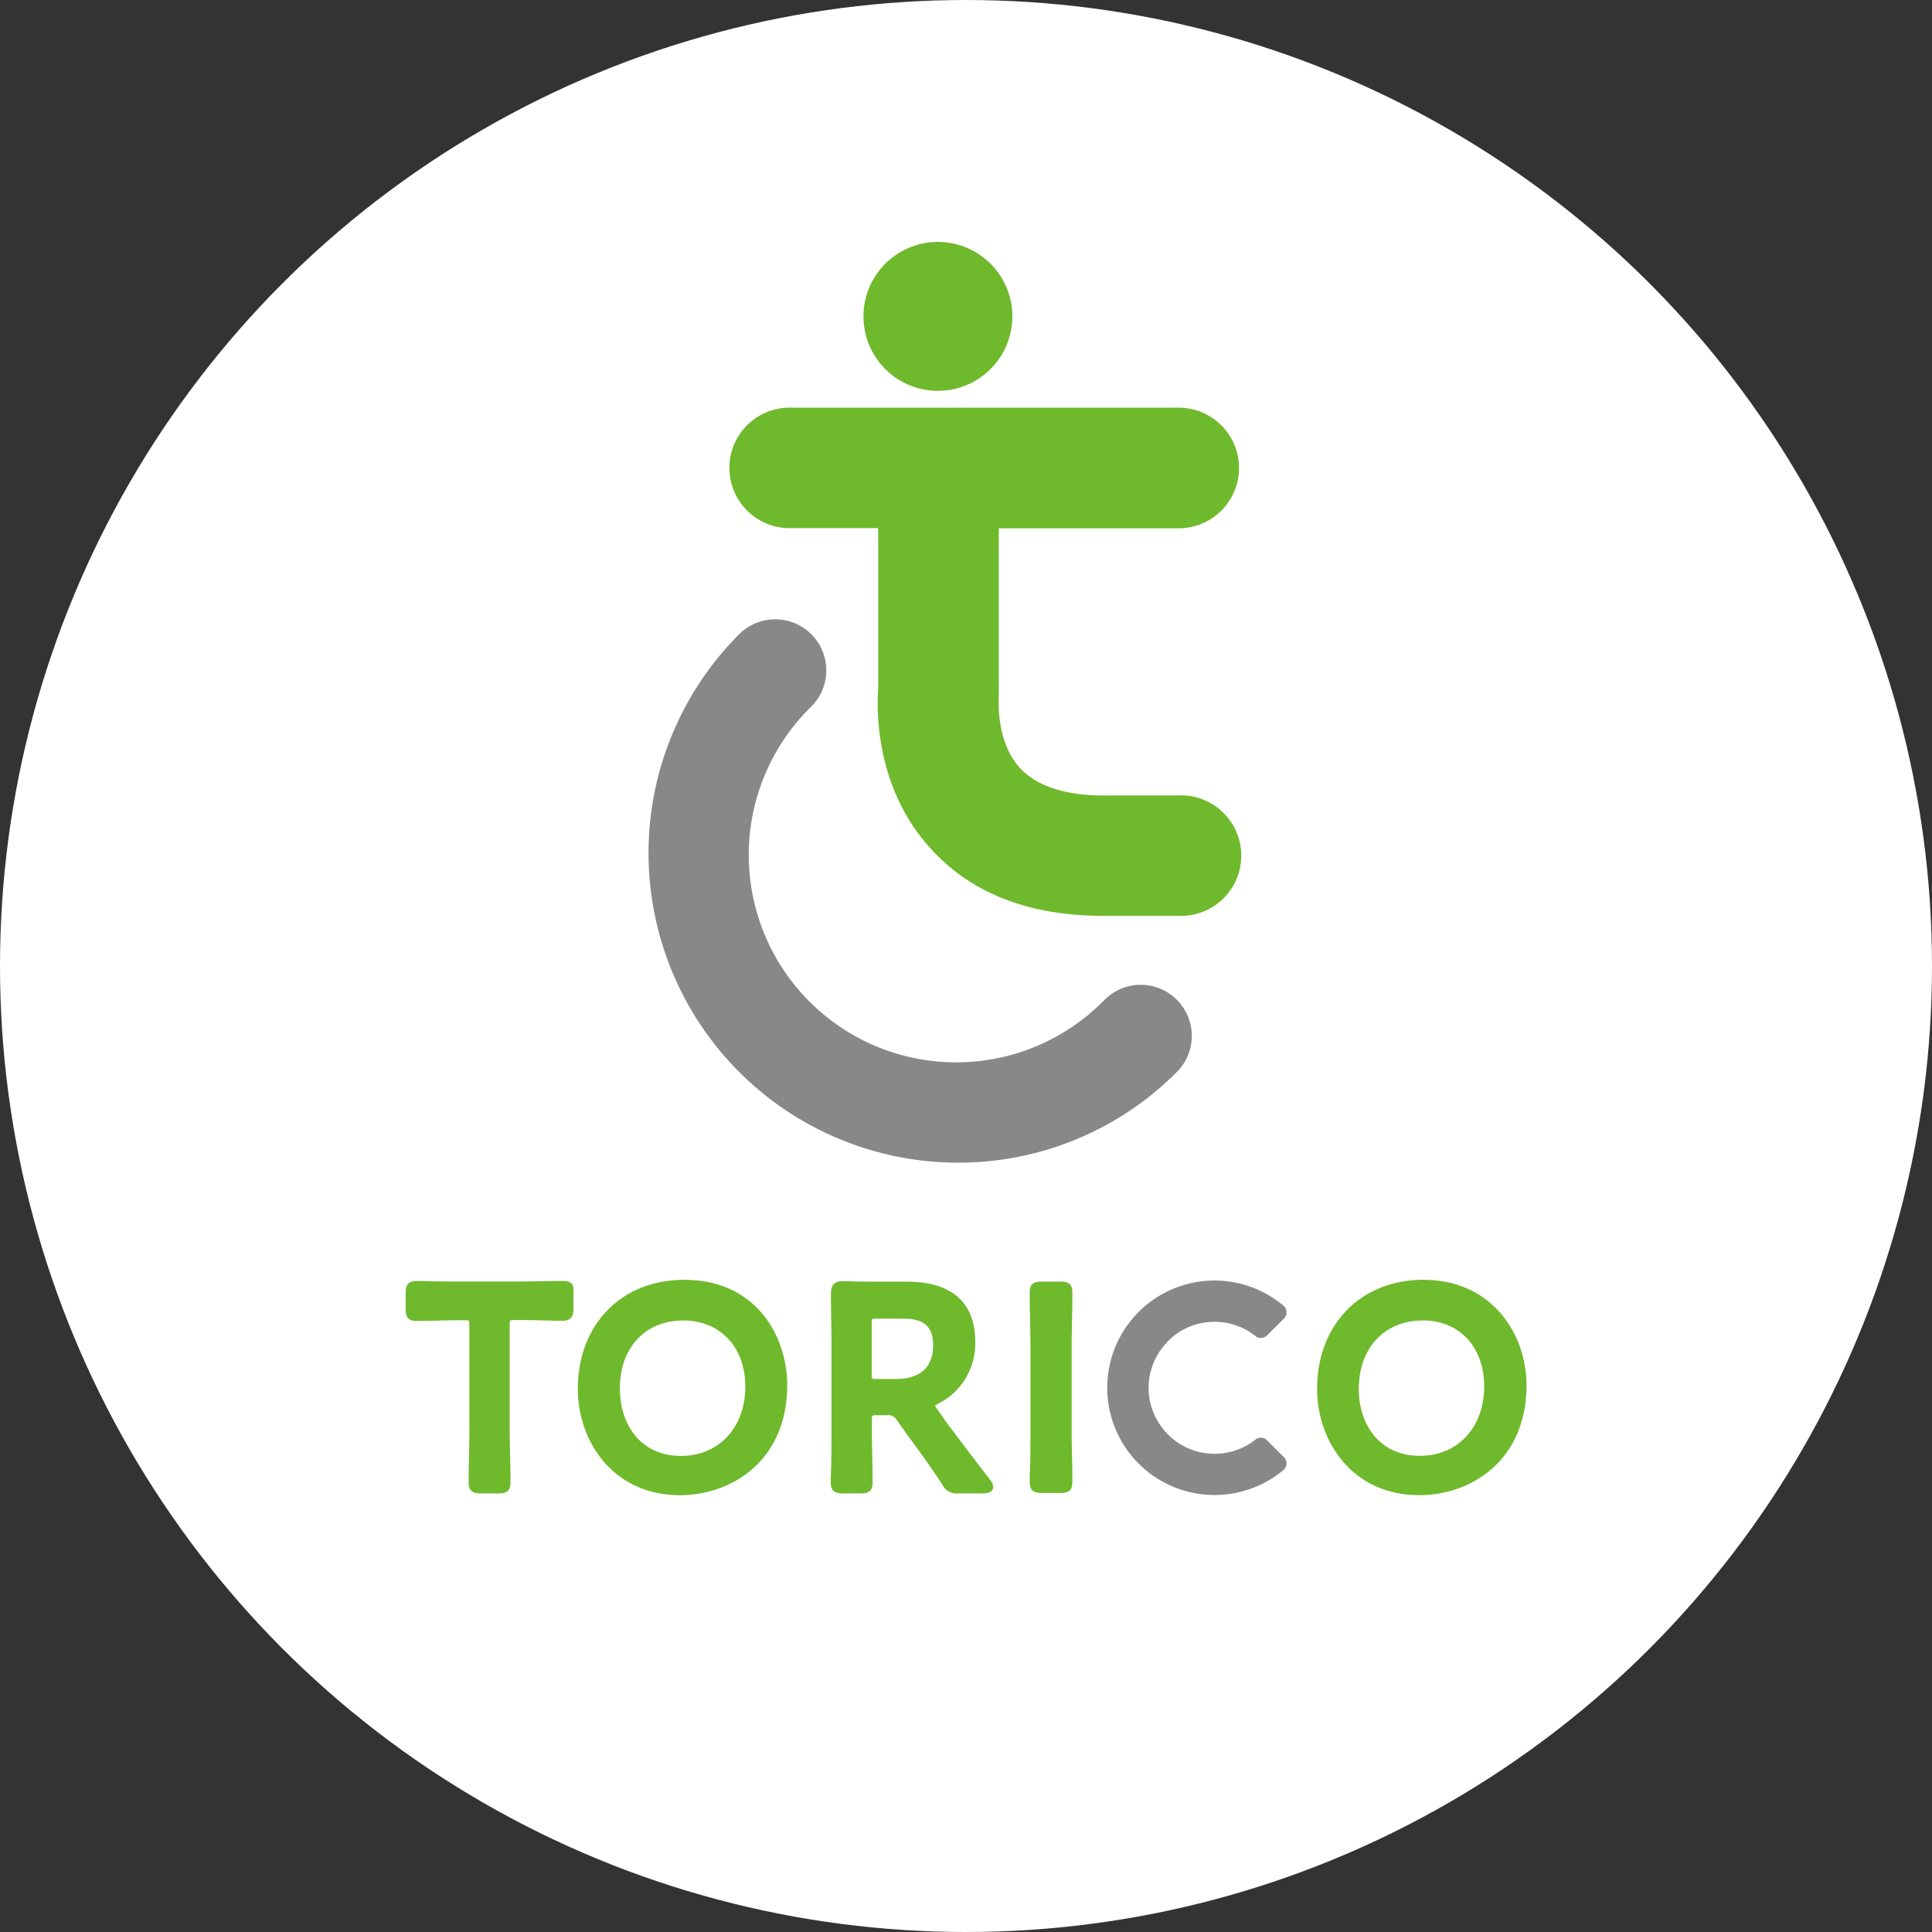
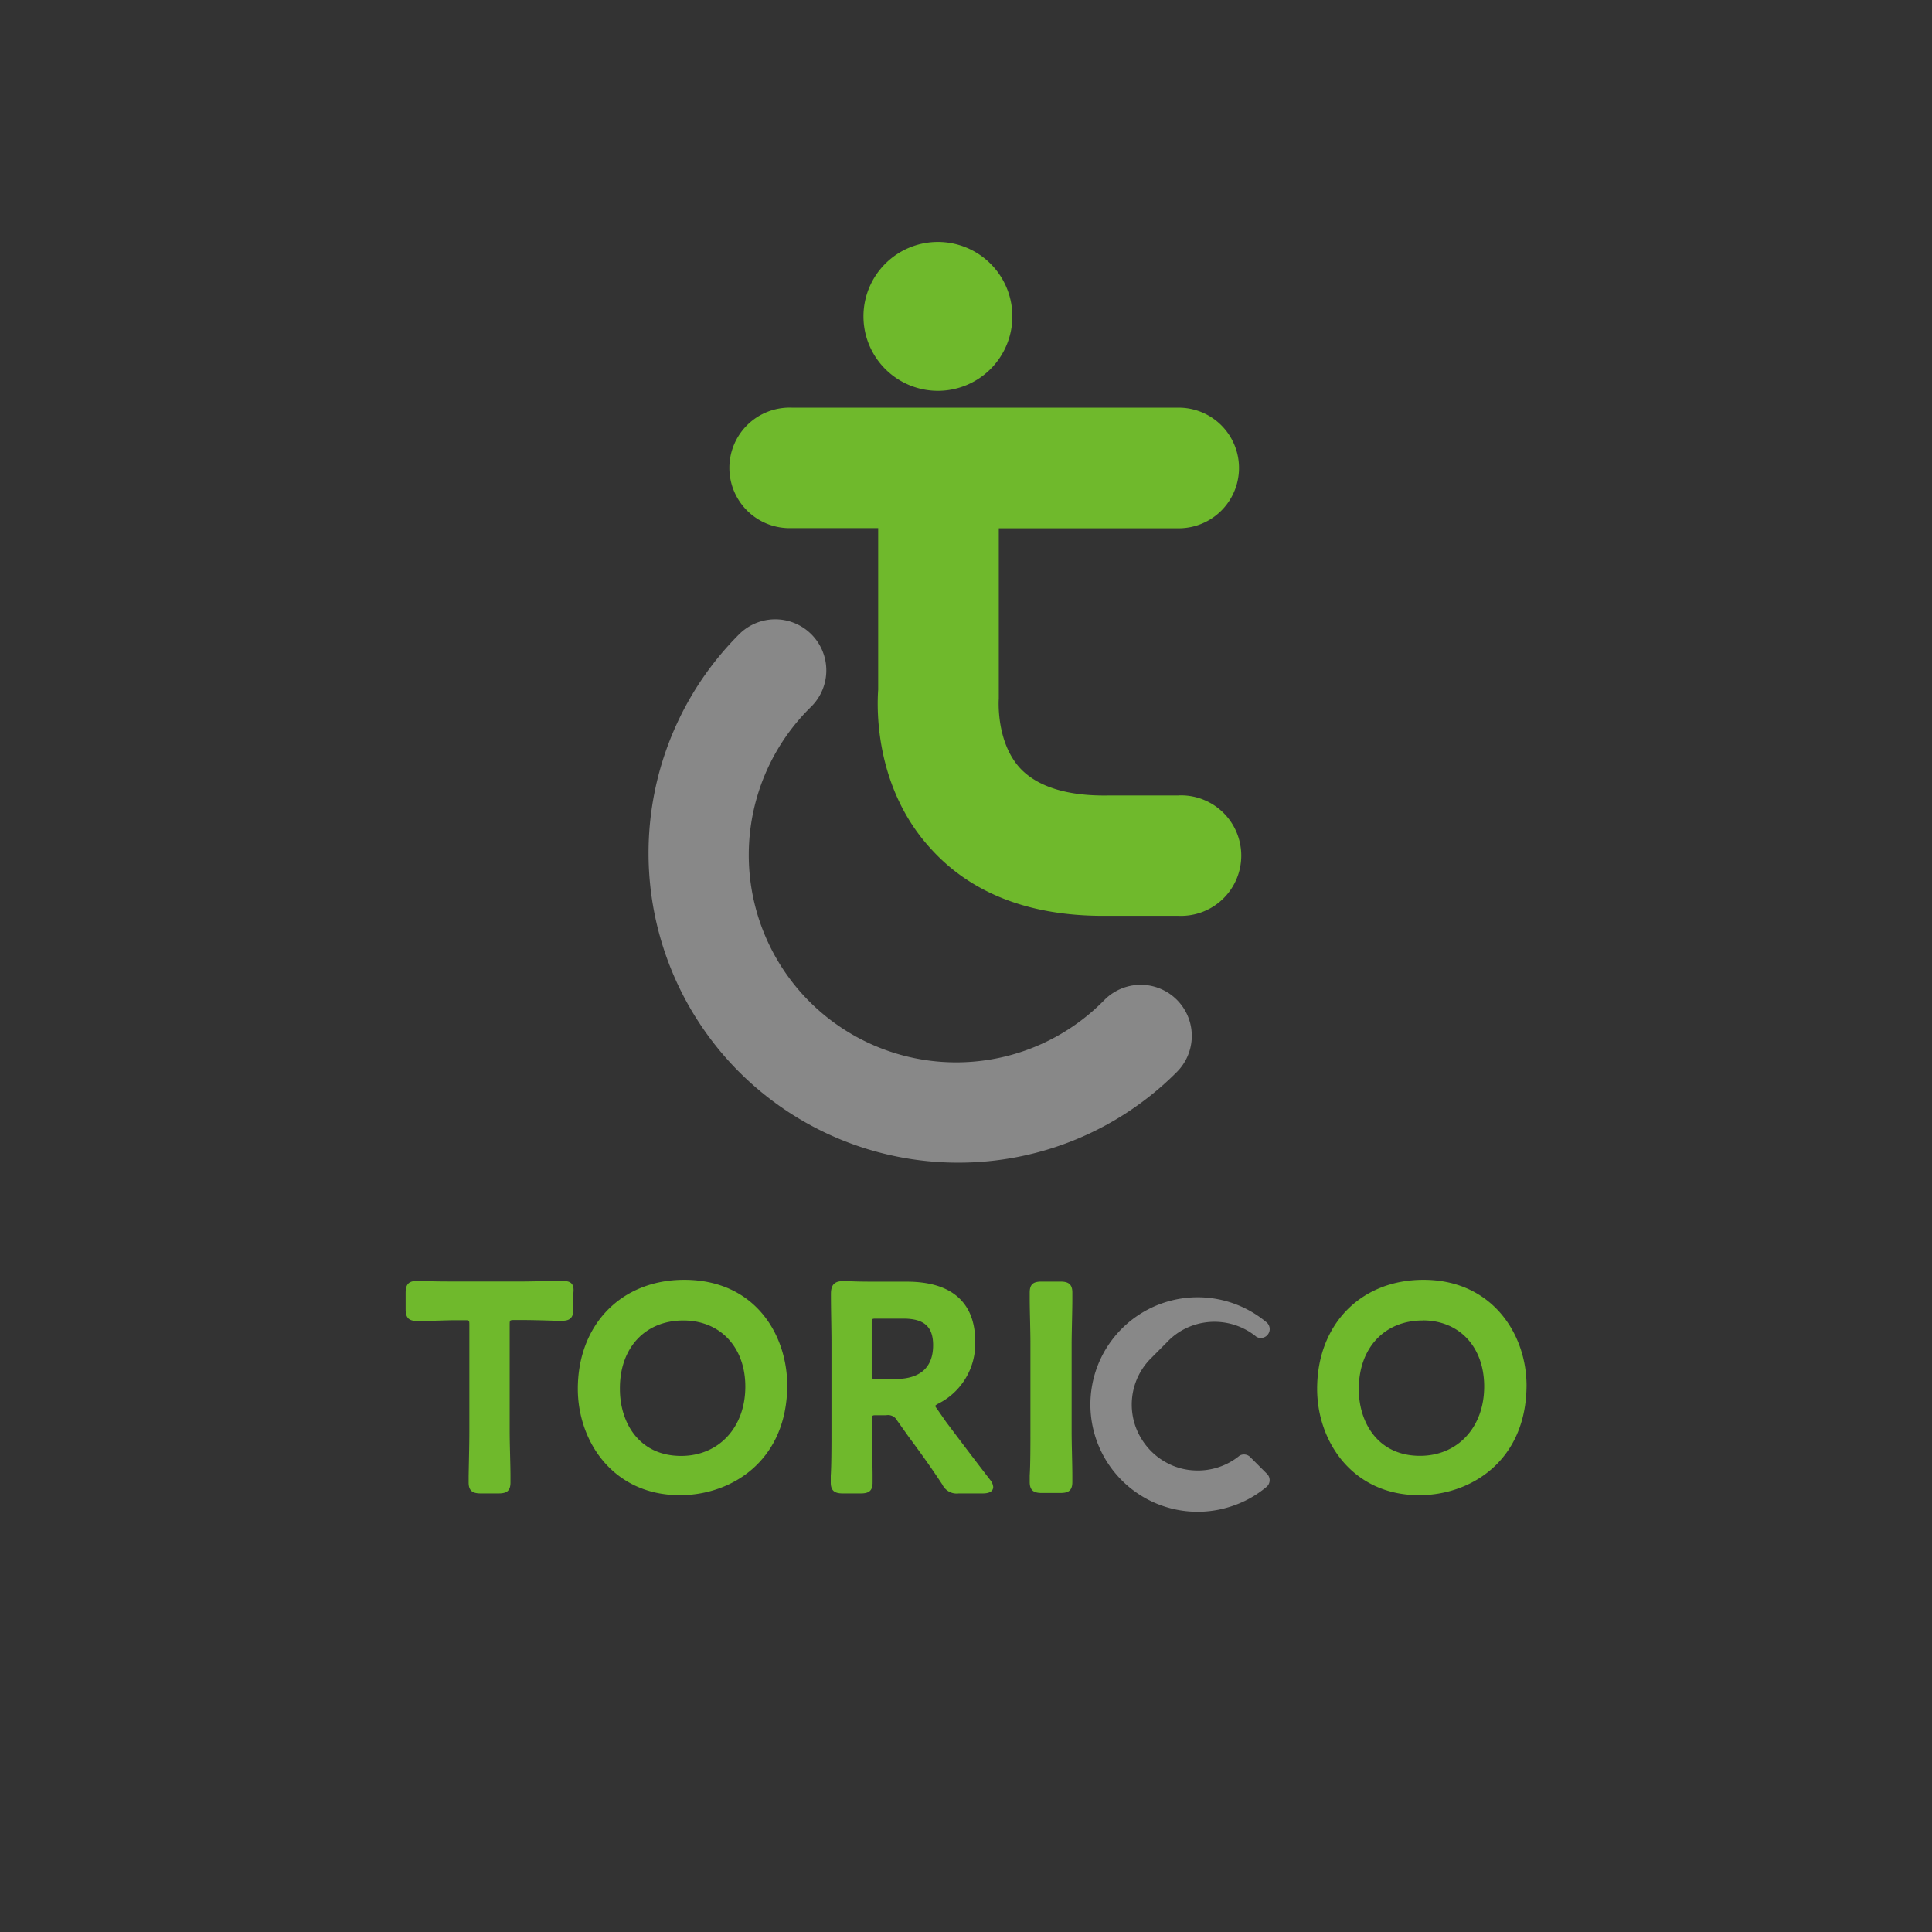
<svg xmlns="http://www.w3.org/2000/svg" width="218" height="218" viewBox="0 0 218 218">
  <rect x="0" y="0" width="218" height="218" fill="#333333" stroke="none" />
  <defs>
    <style>.cls-2{fill:#888}</style>
  </defs>
  <g id="レイヤー_2" data-name="レイヤー 2">
    <g id="home">
-       <circle cx="109" cy="109" r="109" fill="#fff" />
      <path class="cls-2" d="M108.09 131.19A34.93 34.93 0 0183.4 71.57a5.76 5.76 0 018.15 8.15 23.4 23.4 0 1033.09 33.09 5.76 5.76 0 018.15 8.15 34.74 34.74 0 01-24.7 10.23z" />
      <path d="M105.84 44.1a8.4 8.4 0 118.39-8.39 8.4 8.4 0 01-8.39 8.39zM133 89.76h-8c-4.6.07-7.89-1-9.82-3-2.85-3-2.48-7.92-2.48-7.92V59.61H133A6.8 6.8 0 10133 46H89.36a6.8 6.8 0 100 13.59h9.73v18.24c-.16 2.25-.35 11.14 6 18 4.55 5 11.1 7.51 19.38 7.51H133a6.8 6.8 0 100-13.59zm-69.44 54.78h-.74c-1 0-2.88.06-4 .06h-7.1c-1.1 0-3 0-4-.06H47c-1 0-1.23.52-1.23 1.36v1.79c0 .84.21 1.36 1.23 1.36h.76c1 0 2.67-.08 3.64-.08h1c.56 0 .56 0 .56.56v12.05c0 1.4-.06 3.74-.08 4.94v.76c0 1 .52 1.23 1.36 1.23h2c.84 0 1.36-.2 1.36-1.23v-.76c0-1.2-.09-3.54-.09-4.94v-12.07c0-.56 0-.56.57-.56h1c1 0 2.65.05 3.63.08h.76c1 0 1.23-.52 1.23-1.36v-1.77c.09-.84-.11-1.36-1.14-1.36zm13.64-.13c-7.09 0-12 5.06-12 12.3 0 5.95 4 12 11.52 12 5.83 0 12.11-3.89 12.11-12.44-.04-5.72-3.67-11.86-11.63-11.86zm-.1 4.59c4.16 0 7 3 7 7.46 0 4.61-3 7.82-7.24 7.82-4.77 0-6.91-3.78-6.91-7.53-.05-4.65 2.84-7.75 7.15-7.75zm29.65 11.44l-1-1.44a2.74 2.74 0 01-.24-.36 1.2 1.2 0 01.37-.26 7.58 7.58 0 004.16-7c0-4.42-2.67-6.76-7.71-6.76h-2.92c-1.1 0-2.74 0-3.66-.06h-.67c-1.17 0-1.32.74-1.32 1.47 0 1.82.06 3.86.06 5.46v10.09c0 1.4 0 3.74-.08 4.94v.76c0 1 .52 1.23 1.36 1.23h2c.84 0 1.36-.2 1.36-1.23v-.76c0-1.2-.08-3.54-.08-4.94v-1.33c0-.56 0-.56.56-.56H100a1.16 1.16 0 011.23.6l1.3 1.83c1.23 1.66 2.44 3.32 3.8 5.39a1.79 1.79 0 001.84 1h2.71c1 0 1.19-.4 1.19-.74a1.43 1.43 0 00-.34-.78c-2.16-2.8-3.48-4.56-4.98-6.55zm-8.39-11.09c0-.56 0-.56.56-.56h3c2.36 0 3.37.91 3.37 3 0 3.15-2.29 3.81-4.21 3.81h-2.16c-.56 0-.56 0-.56-.56zM121 146.6v-.76c0-1-.52-1.23-1.36-1.23h-2.09c-.84 0-1.36.2-1.36 1.23v.76c0 1.2.08 3.53.08 4.93v10c0 1.4 0 3.74-.08 4.94v.76c0 1 .52 1.23 1.36 1.23h2.09c.84 0 1.36-.2 1.36-1.23v-.76c0-1.2-.08-3.54-.08-4.94v-10c.01-1.4.08-3.73.08-4.93zm39.62-2.19c-7.09 0-12 5.06-12 12.3 0 5.95 4 12 11.52 12 5.83 0 12.11-3.89 12.11-12.44-.04-5.9-4.02-11.86-11.63-11.86zm-.09 4.58c4.15 0 6.94 3 6.94 7.46 0 4.61-3 7.82-7.24 7.82-4.77 0-6.91-3.78-6.91-7.53 0-4.64 2.9-7.74 7.21-7.74z" fill="#6fb92c" />
-       <path class="cls-2" d="M131.63 151.5a7.31 7.31 0 012.25-1.65 7.46 7.46 0 017.9 1 1 1 0 001.23-.21l1.9-1.89a1 1 0 00-.17-1.49 12.1 12.1 0 10-4 20.85 11.88 11.88 0 004-2.17 1 1 0 00.17-1.48l-1.9-1.9a1 1 0 00-1.23-.21 7.35 7.35 0 01-2.44 1.33 7.44 7.44 0 01-2.77.34 7.18 7.18 0 01-2.69-.69 7.45 7.45 0 01-2.25-1.64 7.66 7.66 0 01-1.5-2.35 7.38 7.38 0 011.5-7.82z" />
+       <path class="cls-2" d="M131.63 151.5a7.31 7.31 0 012.25-1.65 7.46 7.46 0 017.9 1 1 1 0 001.23-.21a1 1 0 00-.17-1.49 12.1 12.1 0 10-4 20.85 11.88 11.88 0 004-2.17 1 1 0 00.17-1.48l-1.9-1.9a1 1 0 00-1.23-.21 7.35 7.35 0 01-2.44 1.33 7.44 7.44 0 01-2.77.34 7.18 7.18 0 01-2.69-.69 7.45 7.45 0 01-2.25-1.64 7.66 7.66 0 01-1.5-2.35 7.38 7.38 0 011.5-7.82z" />
    </g>
  </g>
</svg>